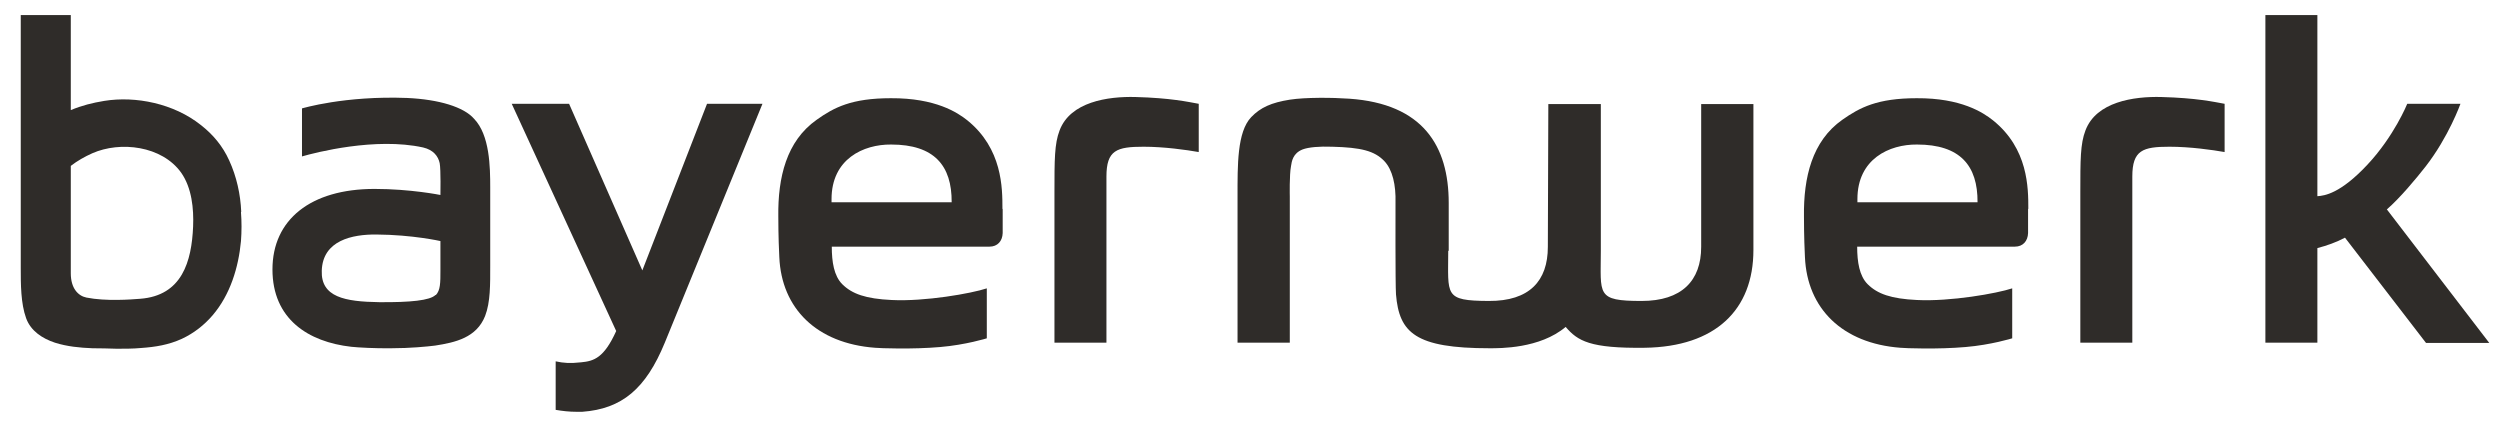
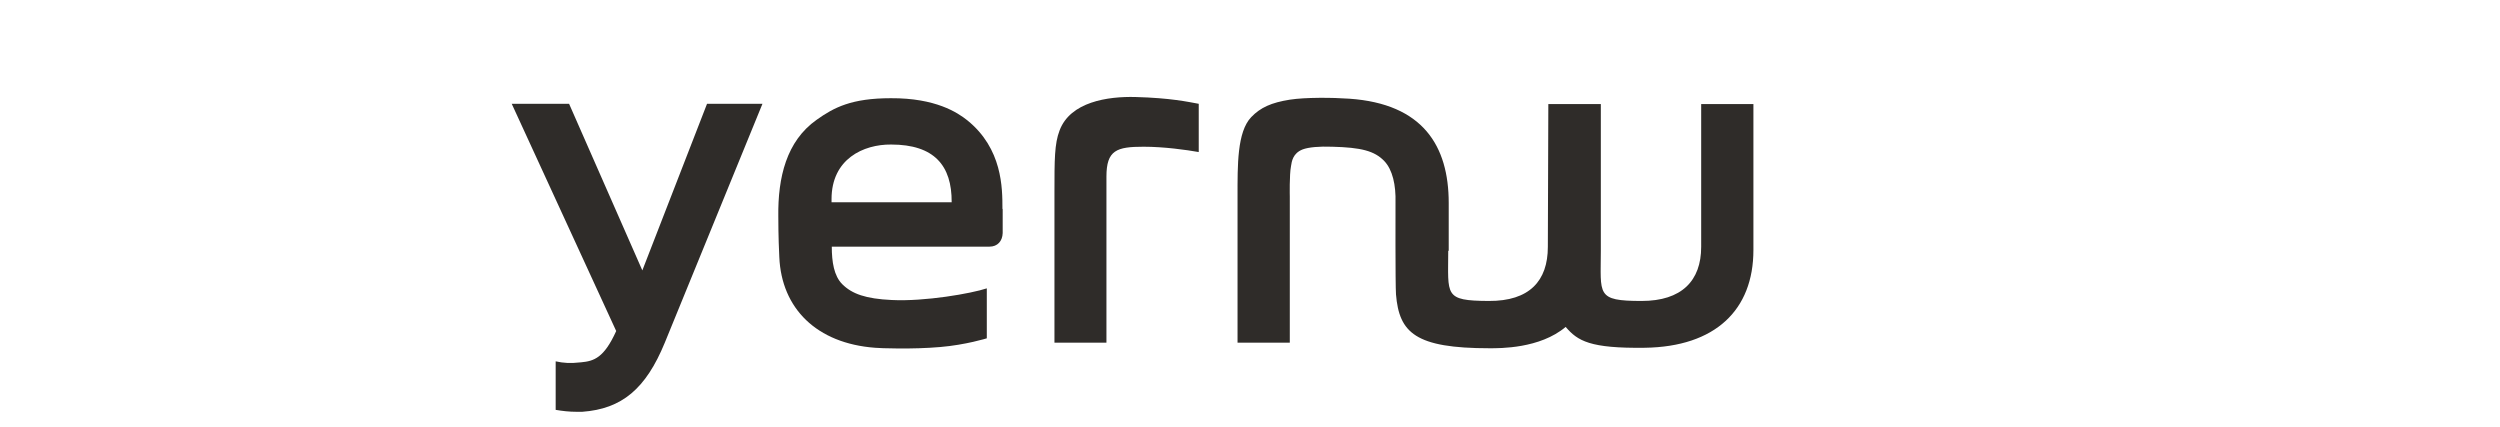
<svg xmlns="http://www.w3.org/2000/svg" width="123" height="21" viewBox="0 0 123 21" fill="none">
  <path d="M34.786 5.107L31.603 13.304L27.999 5.107H25.177L30.317 16.287C29.717 17.611 29.224 17.767 28.588 17.826C28.047 17.886 27.723 17.862 27.339 17.778V20.165C27.687 20.224 28.011 20.26 28.36 20.26C28.708 20.26 28.54 20.26 28.648 20.26C30.594 20.117 31.771 19.139 32.708 16.86L37.513 5.107H34.774H34.786Z" fill="#2F2C29" />
-   <path d="M117.427 10.309C118.087 9.736 118.868 8.794 119.336 8.197C120.478 6.73 121.054 5.107 121.054 5.107H118.436C118.436 5.107 117.799 6.694 116.466 8.114C115.144 9.522 114.376 9.629 114.015 9.653V0.74H111.457V16.86H114.015V12.206C114.472 12.087 114.952 11.92 115.373 11.693L119.36 16.872H122.472L117.439 10.309H117.427Z" fill="#2F2C29" />
  <path d="M71.253 12.338C71.253 14.533 71.025 14.796 73.247 14.807C75.253 14.819 76.154 13.817 76.154 12.147L76.178 5.119H78.761C78.761 5.119 78.761 11.765 78.761 12.338C78.761 14.497 78.508 14.807 80.767 14.807C82.737 14.807 83.698 13.817 83.698 12.147V5.119H86.268V12.302C86.268 15.249 84.394 17.062 80.923 17.11C78.232 17.146 77.62 16.776 77.031 16.084C75.758 17.158 73.788 17.134 73.283 17.134C69.632 17.134 68.839 16.37 68.683 14.485C68.647 13.996 68.659 9.975 68.659 9.975C68.683 9.104 68.515 8.352 68.106 7.923C67.626 7.422 66.965 7.255 65.548 7.219C64.899 7.195 64.383 7.243 64.094 7.35C63.602 7.541 63.554 7.947 63.518 8.173C63.434 8.591 63.458 9.665 63.458 9.665V16.86H60.887V9.653C60.887 8.137 60.863 6.491 61.56 5.763C62.016 5.286 62.557 5.047 63.458 4.904C64.227 4.785 65.56 4.797 66.389 4.856C70.004 5.107 71.277 7.171 71.277 9.987V12.338" fill="#2F2C29" />
-   <path d="M106.34 4.773C104.97 4.737 103.133 5.011 102.604 6.419C102.352 7.076 102.352 7.851 102.352 9.498V16.86H104.91V8.686C104.91 7.386 105.427 7.219 106.736 7.219C107.745 7.219 108.85 7.374 109.451 7.481V5.107C108.922 5.011 108.069 4.82 106.34 4.773Z" fill="#2F2C29" />
-   <path d="M24.119 9.223C24.119 8.209 24.096 6.646 23.327 5.847C22.822 5.262 21.597 4.892 20.035 4.82C16.948 4.701 14.87 5.333 14.858 5.333V7.696C15.519 7.505 18.474 6.741 20.816 7.255C21.321 7.374 21.561 7.684 21.633 8.03C21.693 8.352 21.669 9.593 21.669 9.593C21.669 9.593 20.204 9.295 18.426 9.295C15.279 9.295 13.405 10.81 13.405 13.256C13.405 15.702 15.171 16.824 17.285 17.062C17.621 17.098 18.474 17.146 19.255 17.134C20.18 17.134 21.032 17.05 21.405 17.003C22.414 16.848 23.447 16.609 23.867 15.547C24.131 14.867 24.119 13.996 24.119 13.053V9.235V9.223ZM21.429 14.509C21.165 14.784 20.18 14.879 18.666 14.867C16.96 14.843 15.783 14.616 15.831 13.316C15.879 11.824 17.333 11.526 18.522 11.538C20.3 11.55 21.669 11.86 21.669 11.86V13.304C21.669 13.912 21.669 14.282 21.441 14.521" fill="#2F2C29" />
-   <path d="M99.793 10.273C99.793 9.247 99.793 7.314 98.052 5.918C97.571 5.536 96.49 4.82 94.304 4.832C92.37 4.832 91.505 5.286 90.641 5.894C89.151 6.944 88.731 8.734 88.755 10.643C88.755 11.633 88.791 12.421 88.803 12.648C88.911 15.177 90.641 16.895 93.499 17.11C93.728 17.134 95.337 17.194 96.706 17.074C97.968 16.967 99.001 16.645 99.001 16.645V14.187C98.244 14.438 95.95 14.843 94.316 14.76C93.043 14.7 92.37 14.461 91.89 13.984C91.481 13.578 91.373 12.886 91.373 12.135H99.133C99.529 12.135 99.769 11.86 99.781 11.466V10.285L99.793 10.273ZM97.295 9.951H91.385V9.796C91.385 7.815 92.959 7.099 94.316 7.111C96.442 7.111 97.307 8.149 97.295 9.951Z" fill="#2F2C29" />
-   <path d="M11.868 10.416C11.832 9.557 11.639 8.686 11.279 7.899C10.955 7.183 10.486 6.622 9.874 6.145C8.552 5.095 6.679 4.713 5.129 4.964C4.552 5.059 4.024 5.19 3.483 5.417V0.74H1.021C1.021 0.74 1.021 12.015 1.021 13.173C1.021 13.984 1.021 14.927 1.285 15.655C1.513 16.287 2.09 16.657 2.703 16.86C3.303 17.05 3.928 17.11 4.552 17.134C4.949 17.134 5.345 17.146 5.742 17.158C6.126 17.158 6.558 17.158 6.931 17.122C7.639 17.074 8.3 16.967 8.949 16.669C9.537 16.394 10.042 16 10.462 15.511C11.327 14.497 11.735 13.161 11.856 11.86C11.892 11.383 11.892 10.906 11.856 10.44M9.501 11.144C9.429 12.863 8.961 14.545 6.895 14.7C6.45 14.736 5.201 14.831 4.252 14.64C3.844 14.557 3.483 14.187 3.483 13.447C3.483 13.232 3.483 8.161 3.483 8.161C3.808 7.911 4.168 7.708 4.54 7.541C5.922 6.932 7.964 7.171 8.913 8.495C9.441 9.247 9.537 10.273 9.501 11.144Z" fill="#2F2C29" />
  <path d="M55.867 4.773C54.497 4.737 52.659 5.011 52.131 6.419C51.879 7.076 51.879 7.851 51.879 9.498V16.86H54.437V8.686C54.437 7.386 54.942 7.219 56.263 7.219C57.272 7.219 58.377 7.374 58.978 7.481V5.107C58.449 5.011 57.596 4.82 55.867 4.773Z" fill="#2F2C29" />
  <path d="M49.32 10.273C49.32 9.247 49.32 7.314 47.59 5.918C47.11 5.536 46.029 4.82 43.831 4.832C41.897 4.832 41.032 5.286 40.179 5.894C38.69 6.944 38.269 8.734 38.293 10.643C38.293 11.633 38.33 12.421 38.342 12.648C38.45 15.177 40.179 16.895 43.05 17.11C43.278 17.134 44.888 17.194 46.257 17.074C47.518 16.967 48.551 16.645 48.551 16.645V14.187C47.795 14.438 45.501 14.843 43.867 14.76C42.594 14.7 41.921 14.461 41.441 13.984C41.032 13.578 40.924 12.886 40.924 12.135H48.684C49.08 12.135 49.32 11.86 49.332 11.466V10.285L49.32 10.273ZM46.822 9.951H40.912V9.796C40.912 7.815 42.486 7.099 43.843 7.111C45.969 7.111 46.834 8.149 46.822 9.951Z" fill="#2F2C29" />
</svg>